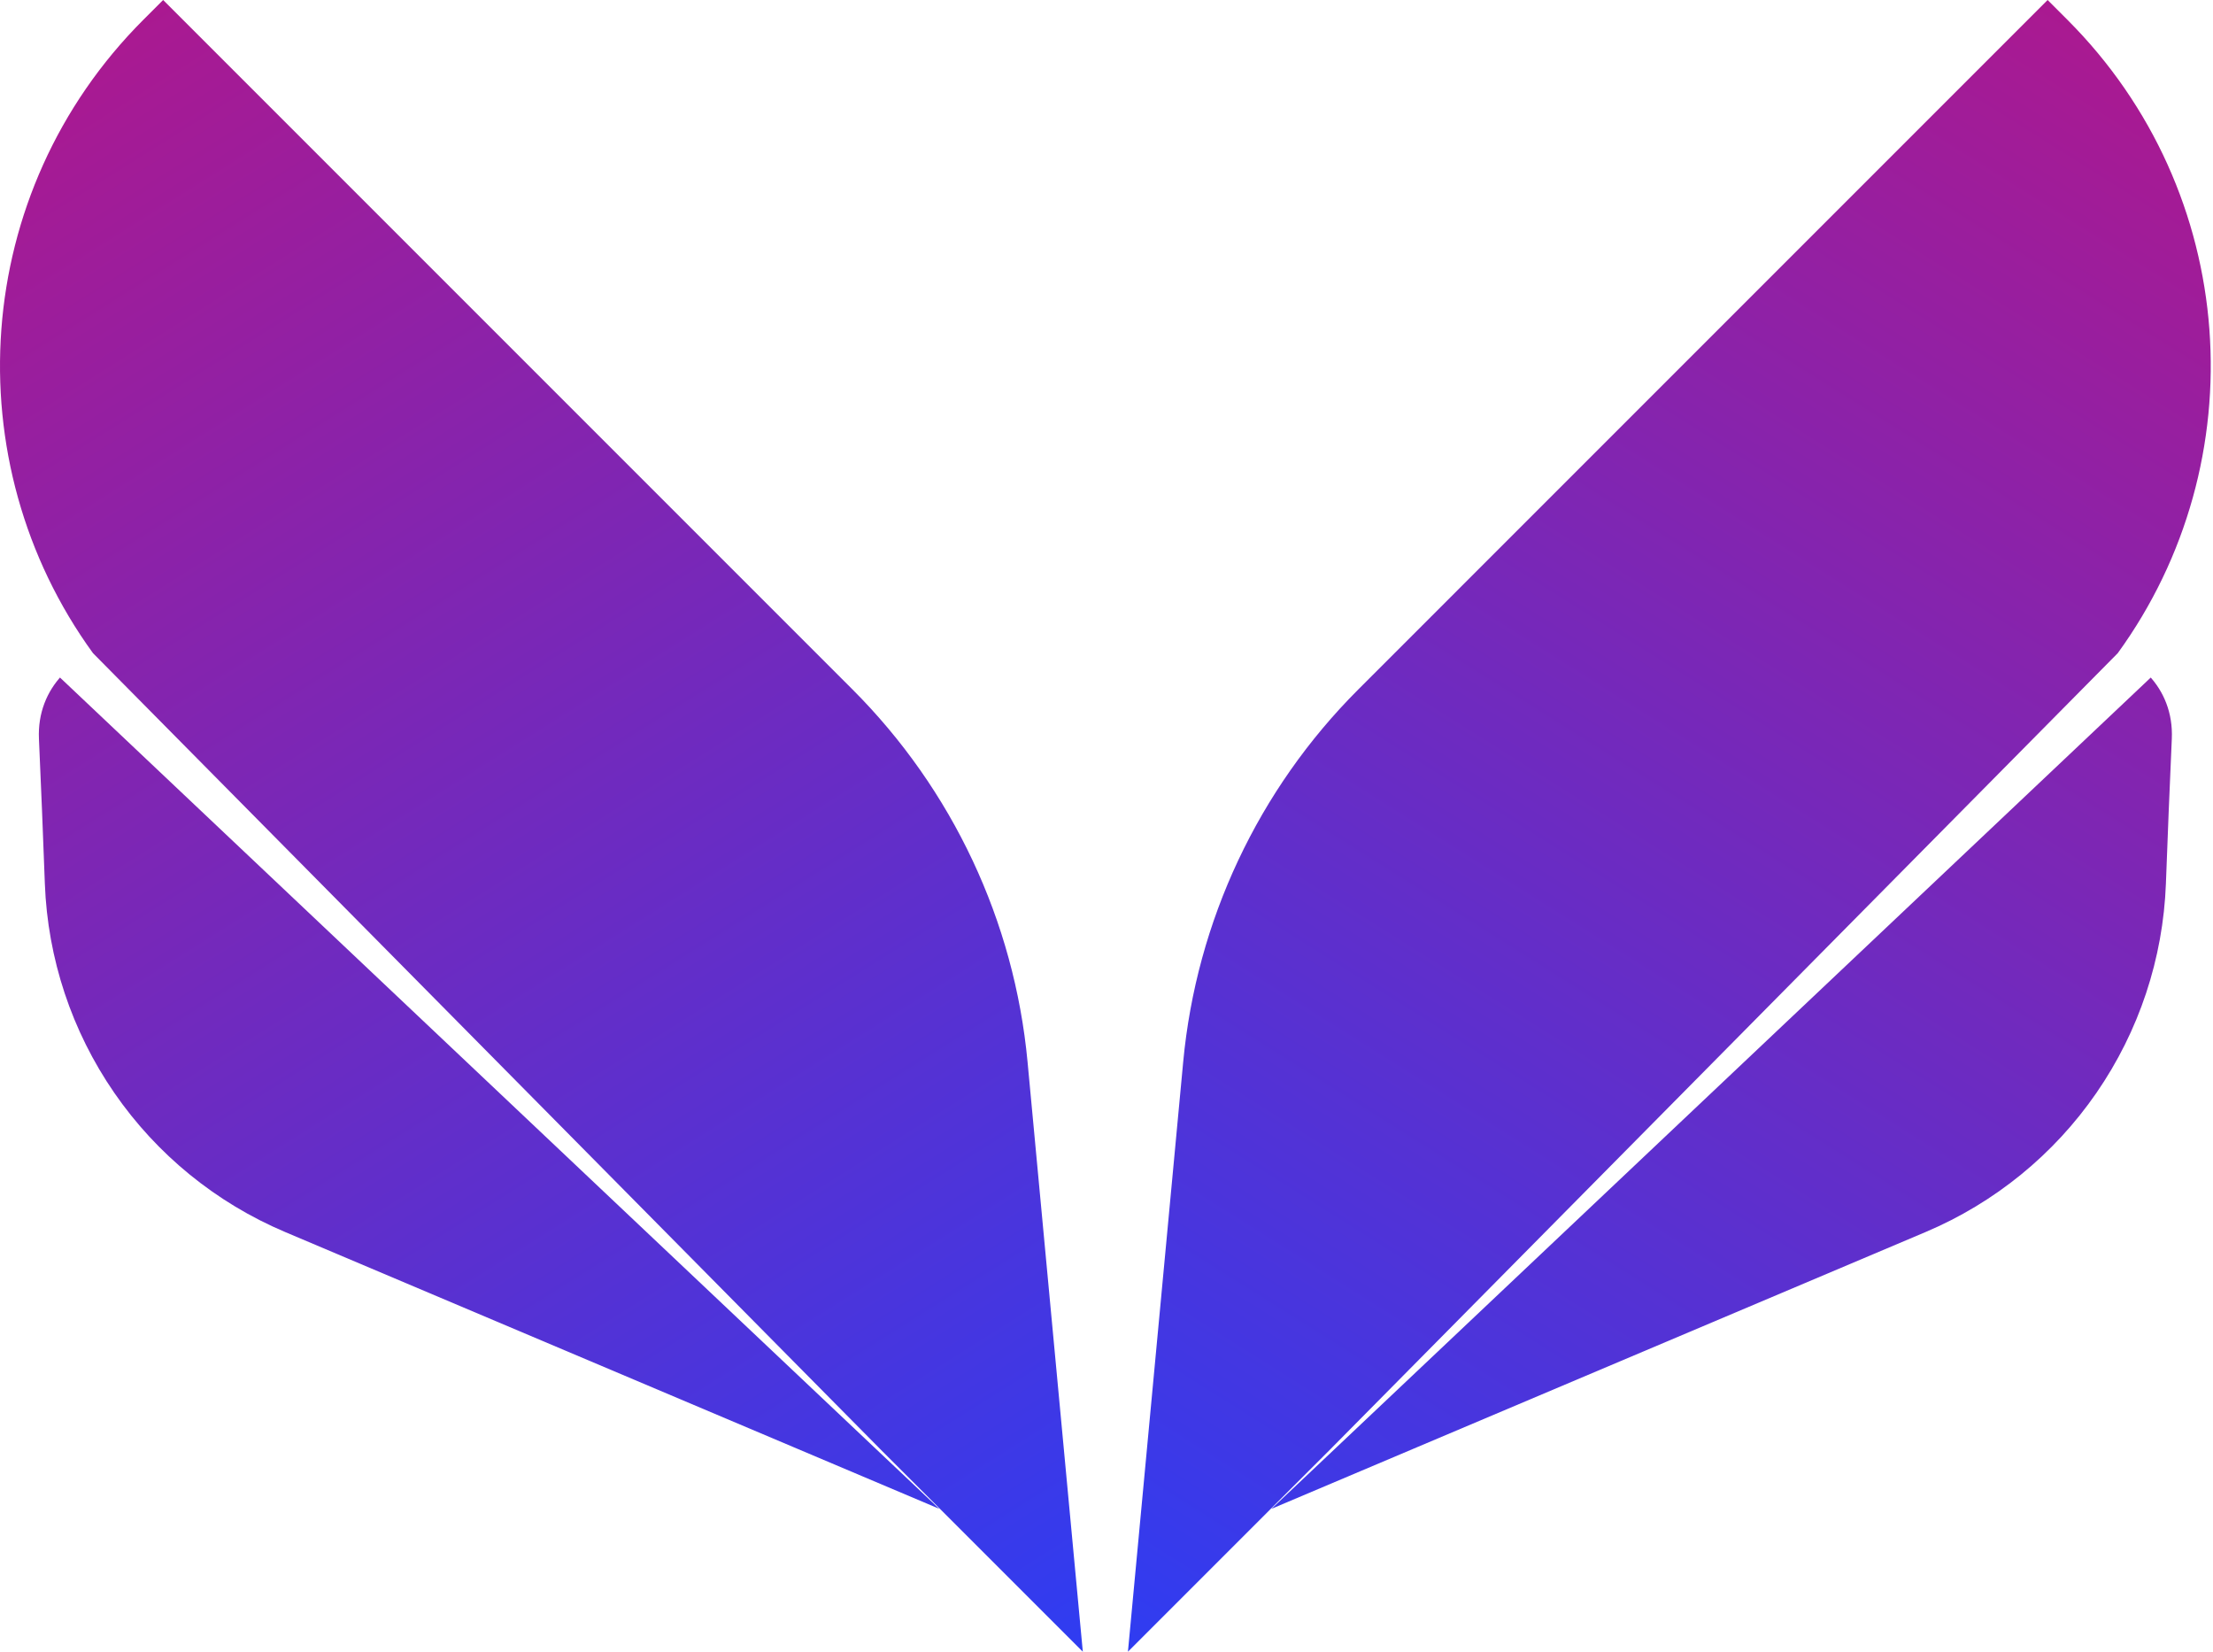
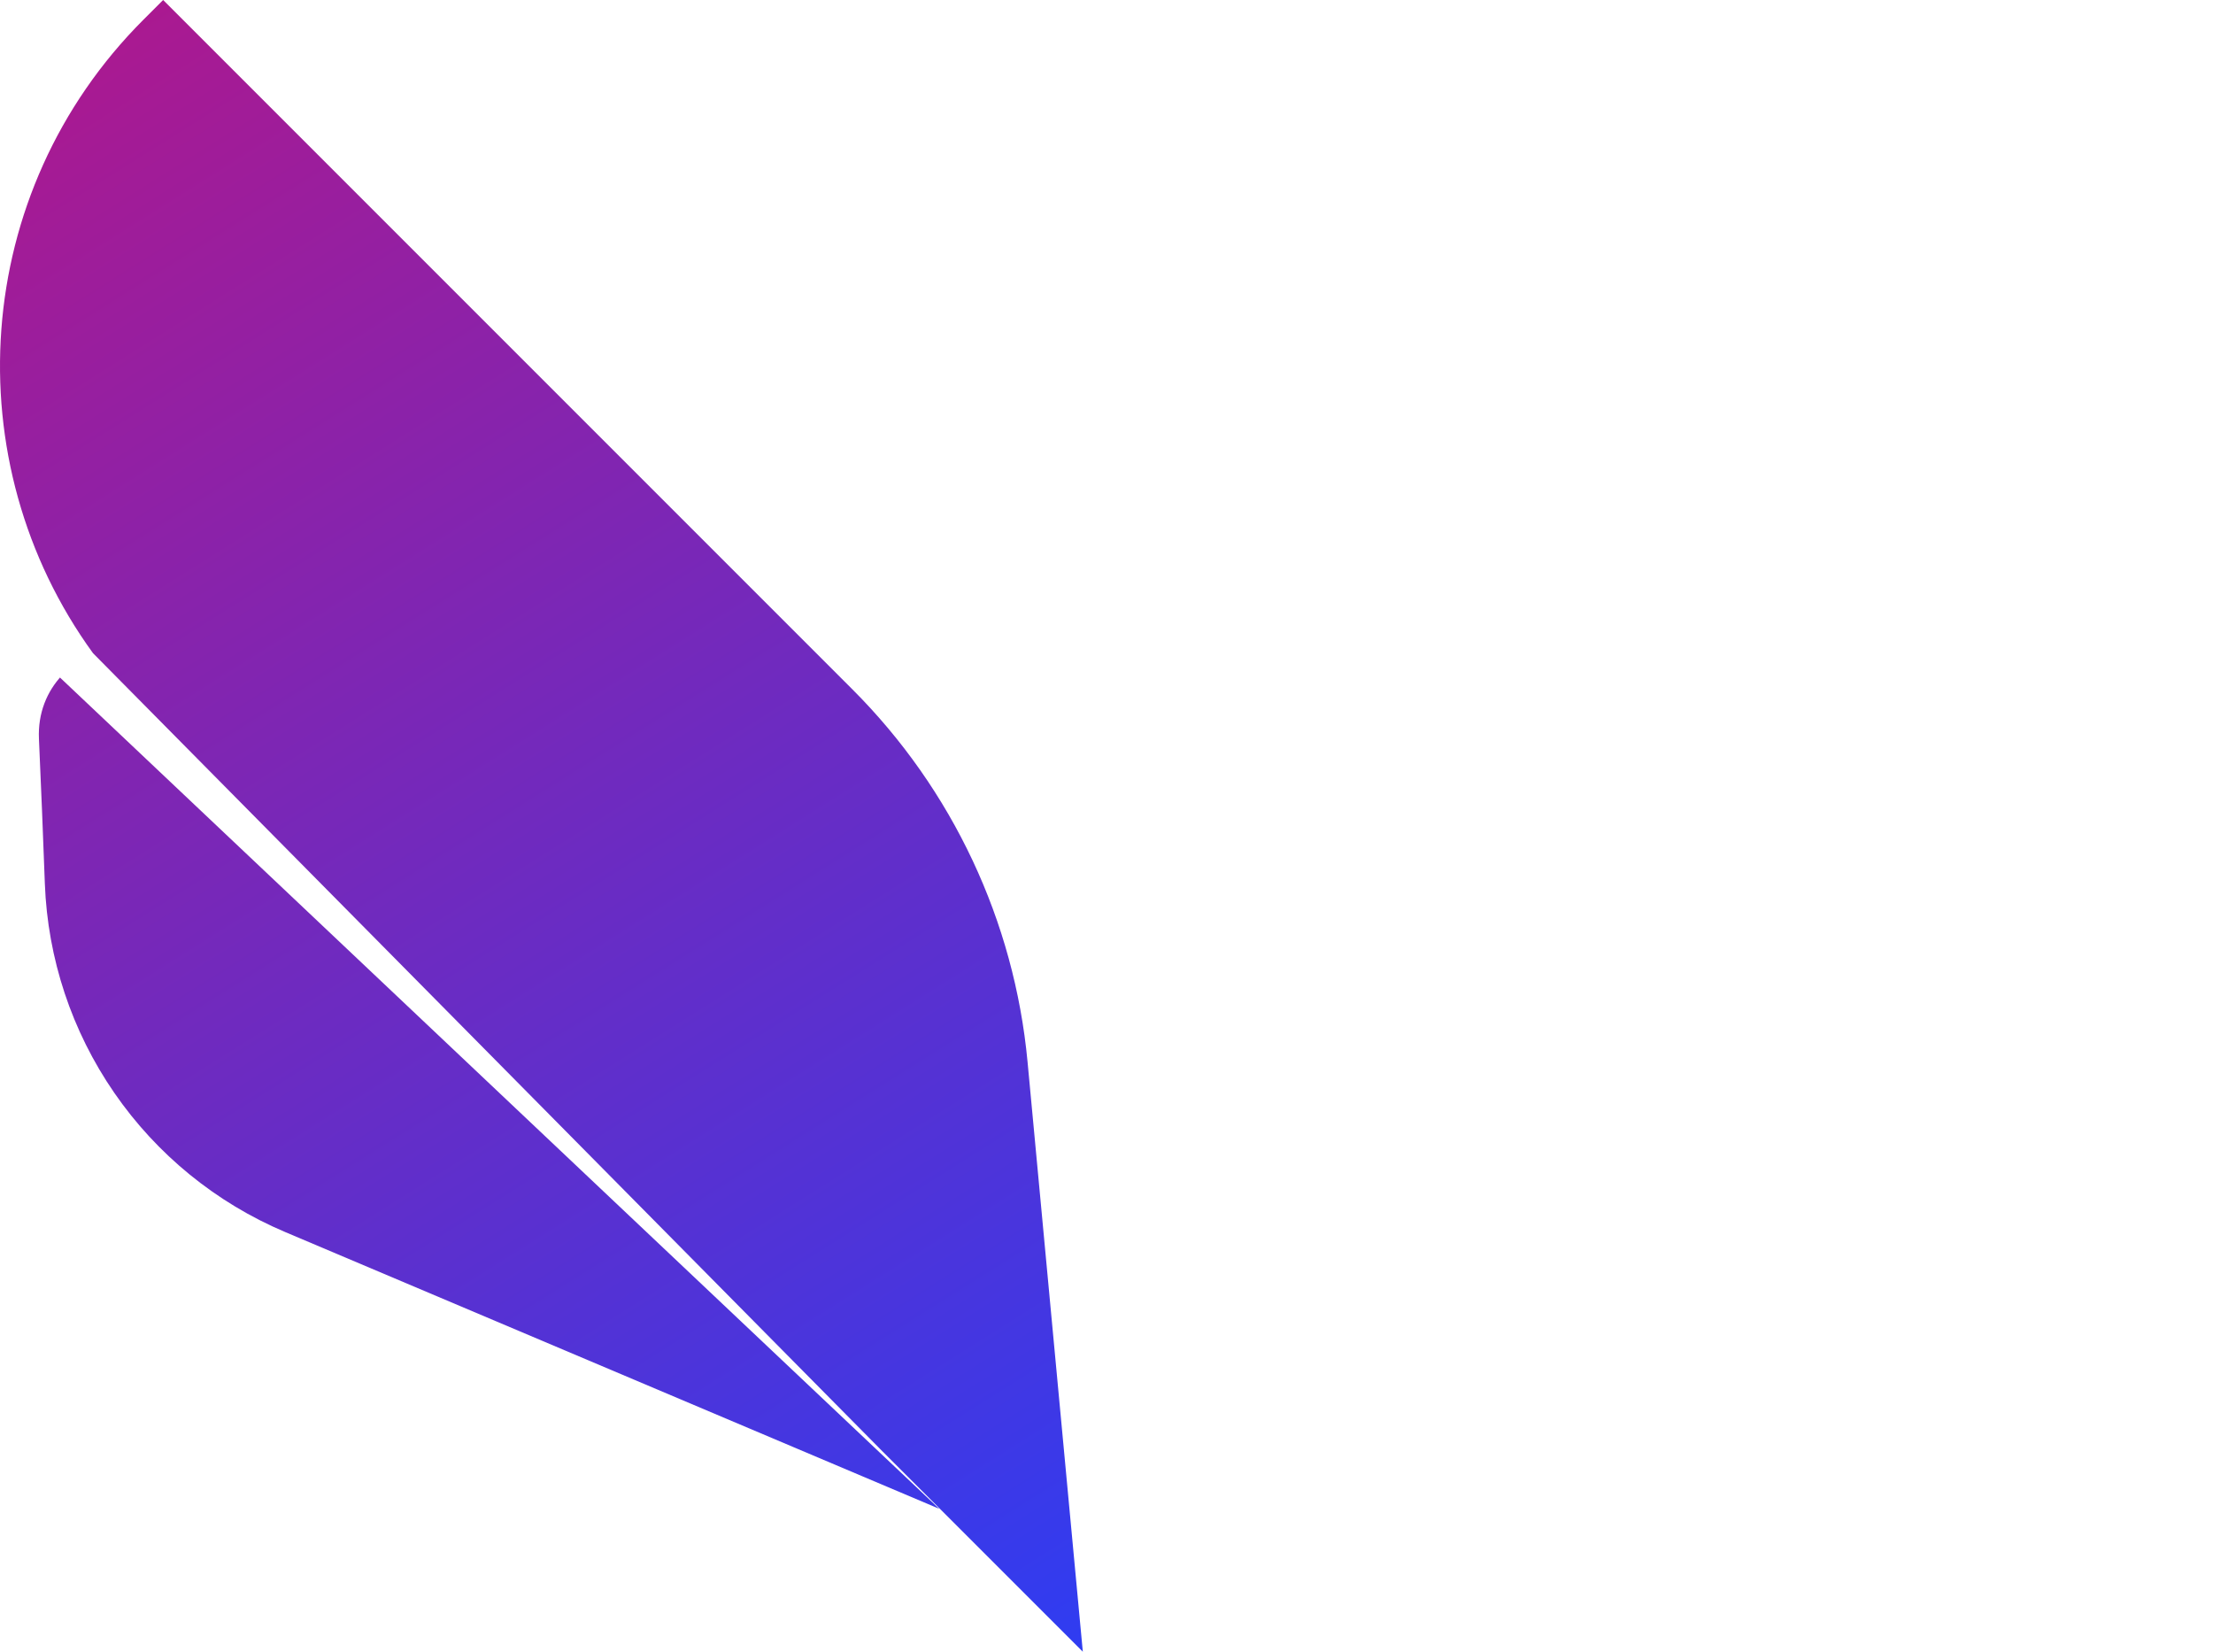
<svg xmlns="http://www.w3.org/2000/svg" width="67" height="50" viewBox="0 0 67 50" fill="none">
  <path fill-rule="evenodd" clip-rule="evenodd" d="M4.939 0L4.341 0.598C-0.884 5.822 -1.392 13.978 2.816 19.773L27.469 44.695L26.594 43.811L32.783 50L31.11 32.146C30.711 27.885 28.836 23.898 25.811 20.872L4.939 0ZM28.433 45.671L1.817 20.511C1.837 20.489 1.857 20.466 1.876 20.444C1.425 20.923 1.144 21.582 1.179 22.364C1.244 23.8 1.305 25.308 1.358 26.752C1.443 29.019 2.172 31.215 3.461 33.083C4.749 34.951 6.544 36.412 8.634 37.296L28.436 45.674L28.433 45.671Z" fill="url(#paint0_linear_1_1915)" />
-   <path fill-rule="evenodd" clip-rule="evenodd" d="M61.993 0L62.591 0.598C67.816 5.822 68.324 13.978 64.116 19.773L39.636 44.52L40.341 43.808L34.149 50L35.822 32.146C36.221 27.885 38.096 23.898 41.122 20.872L61.993 0ZM38.499 45.67L38.496 45.674L58.298 37.296C60.388 36.412 62.183 34.951 63.471 33.083C64.76 31.215 65.489 29.019 65.574 26.752C65.627 25.308 65.688 23.8 65.753 22.364C65.788 21.582 65.507 20.923 65.055 20.444C65.075 20.466 65.095 20.488 65.115 20.511L38.499 45.67Z" fill="url(#paint1_linear_1_1915)" />
  <defs>
    <linearGradient id="paint0_linear_1_1915" x1="32.932" y1="51" x2="-8.568" y2="-15" gradientUnits="userSpaceOnUse">
      <stop stop-color="#2D3DF3" />
      <stop offset="1" stop-color="#D50D6F" />
    </linearGradient>
    <linearGradient id="paint1_linear_1_1915" x1="34" y1="51" x2="75.5" y2="-15" gradientUnits="userSpaceOnUse">
      <stop stop-color="#2D3DF3" />
      <stop offset="1" stop-color="#D50D6F" />
    </linearGradient>
  </defs>
</svg>